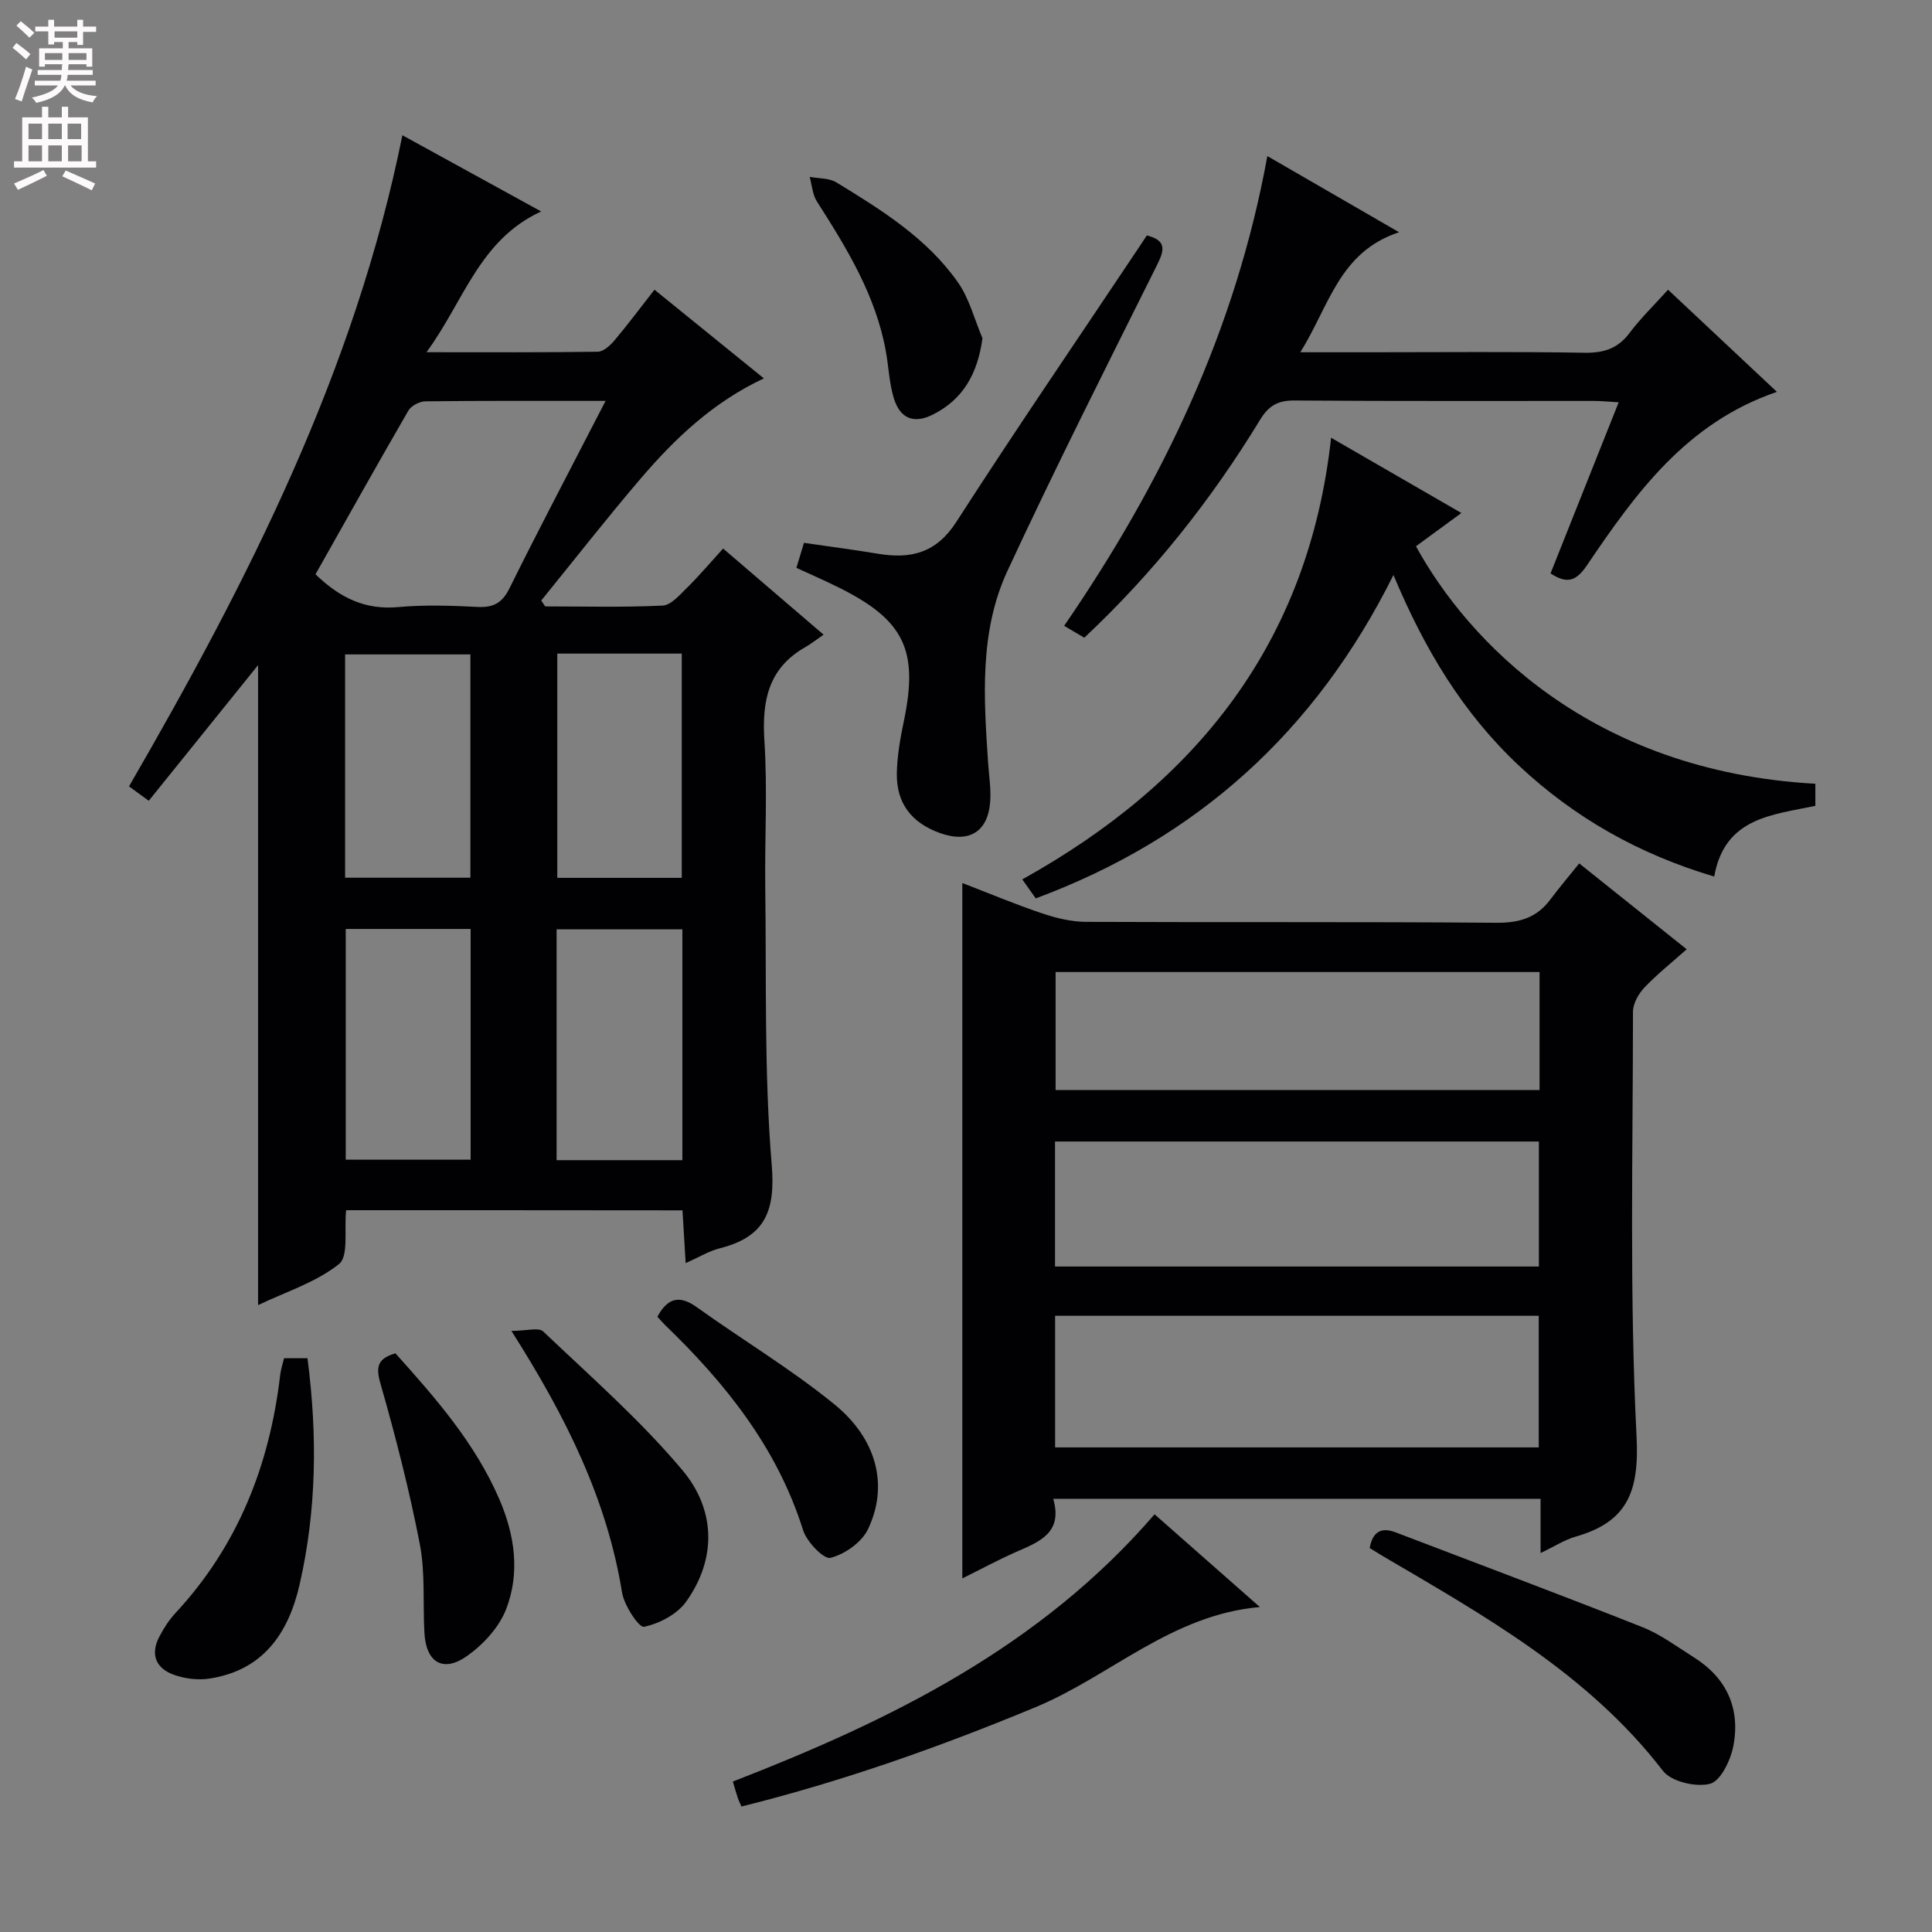
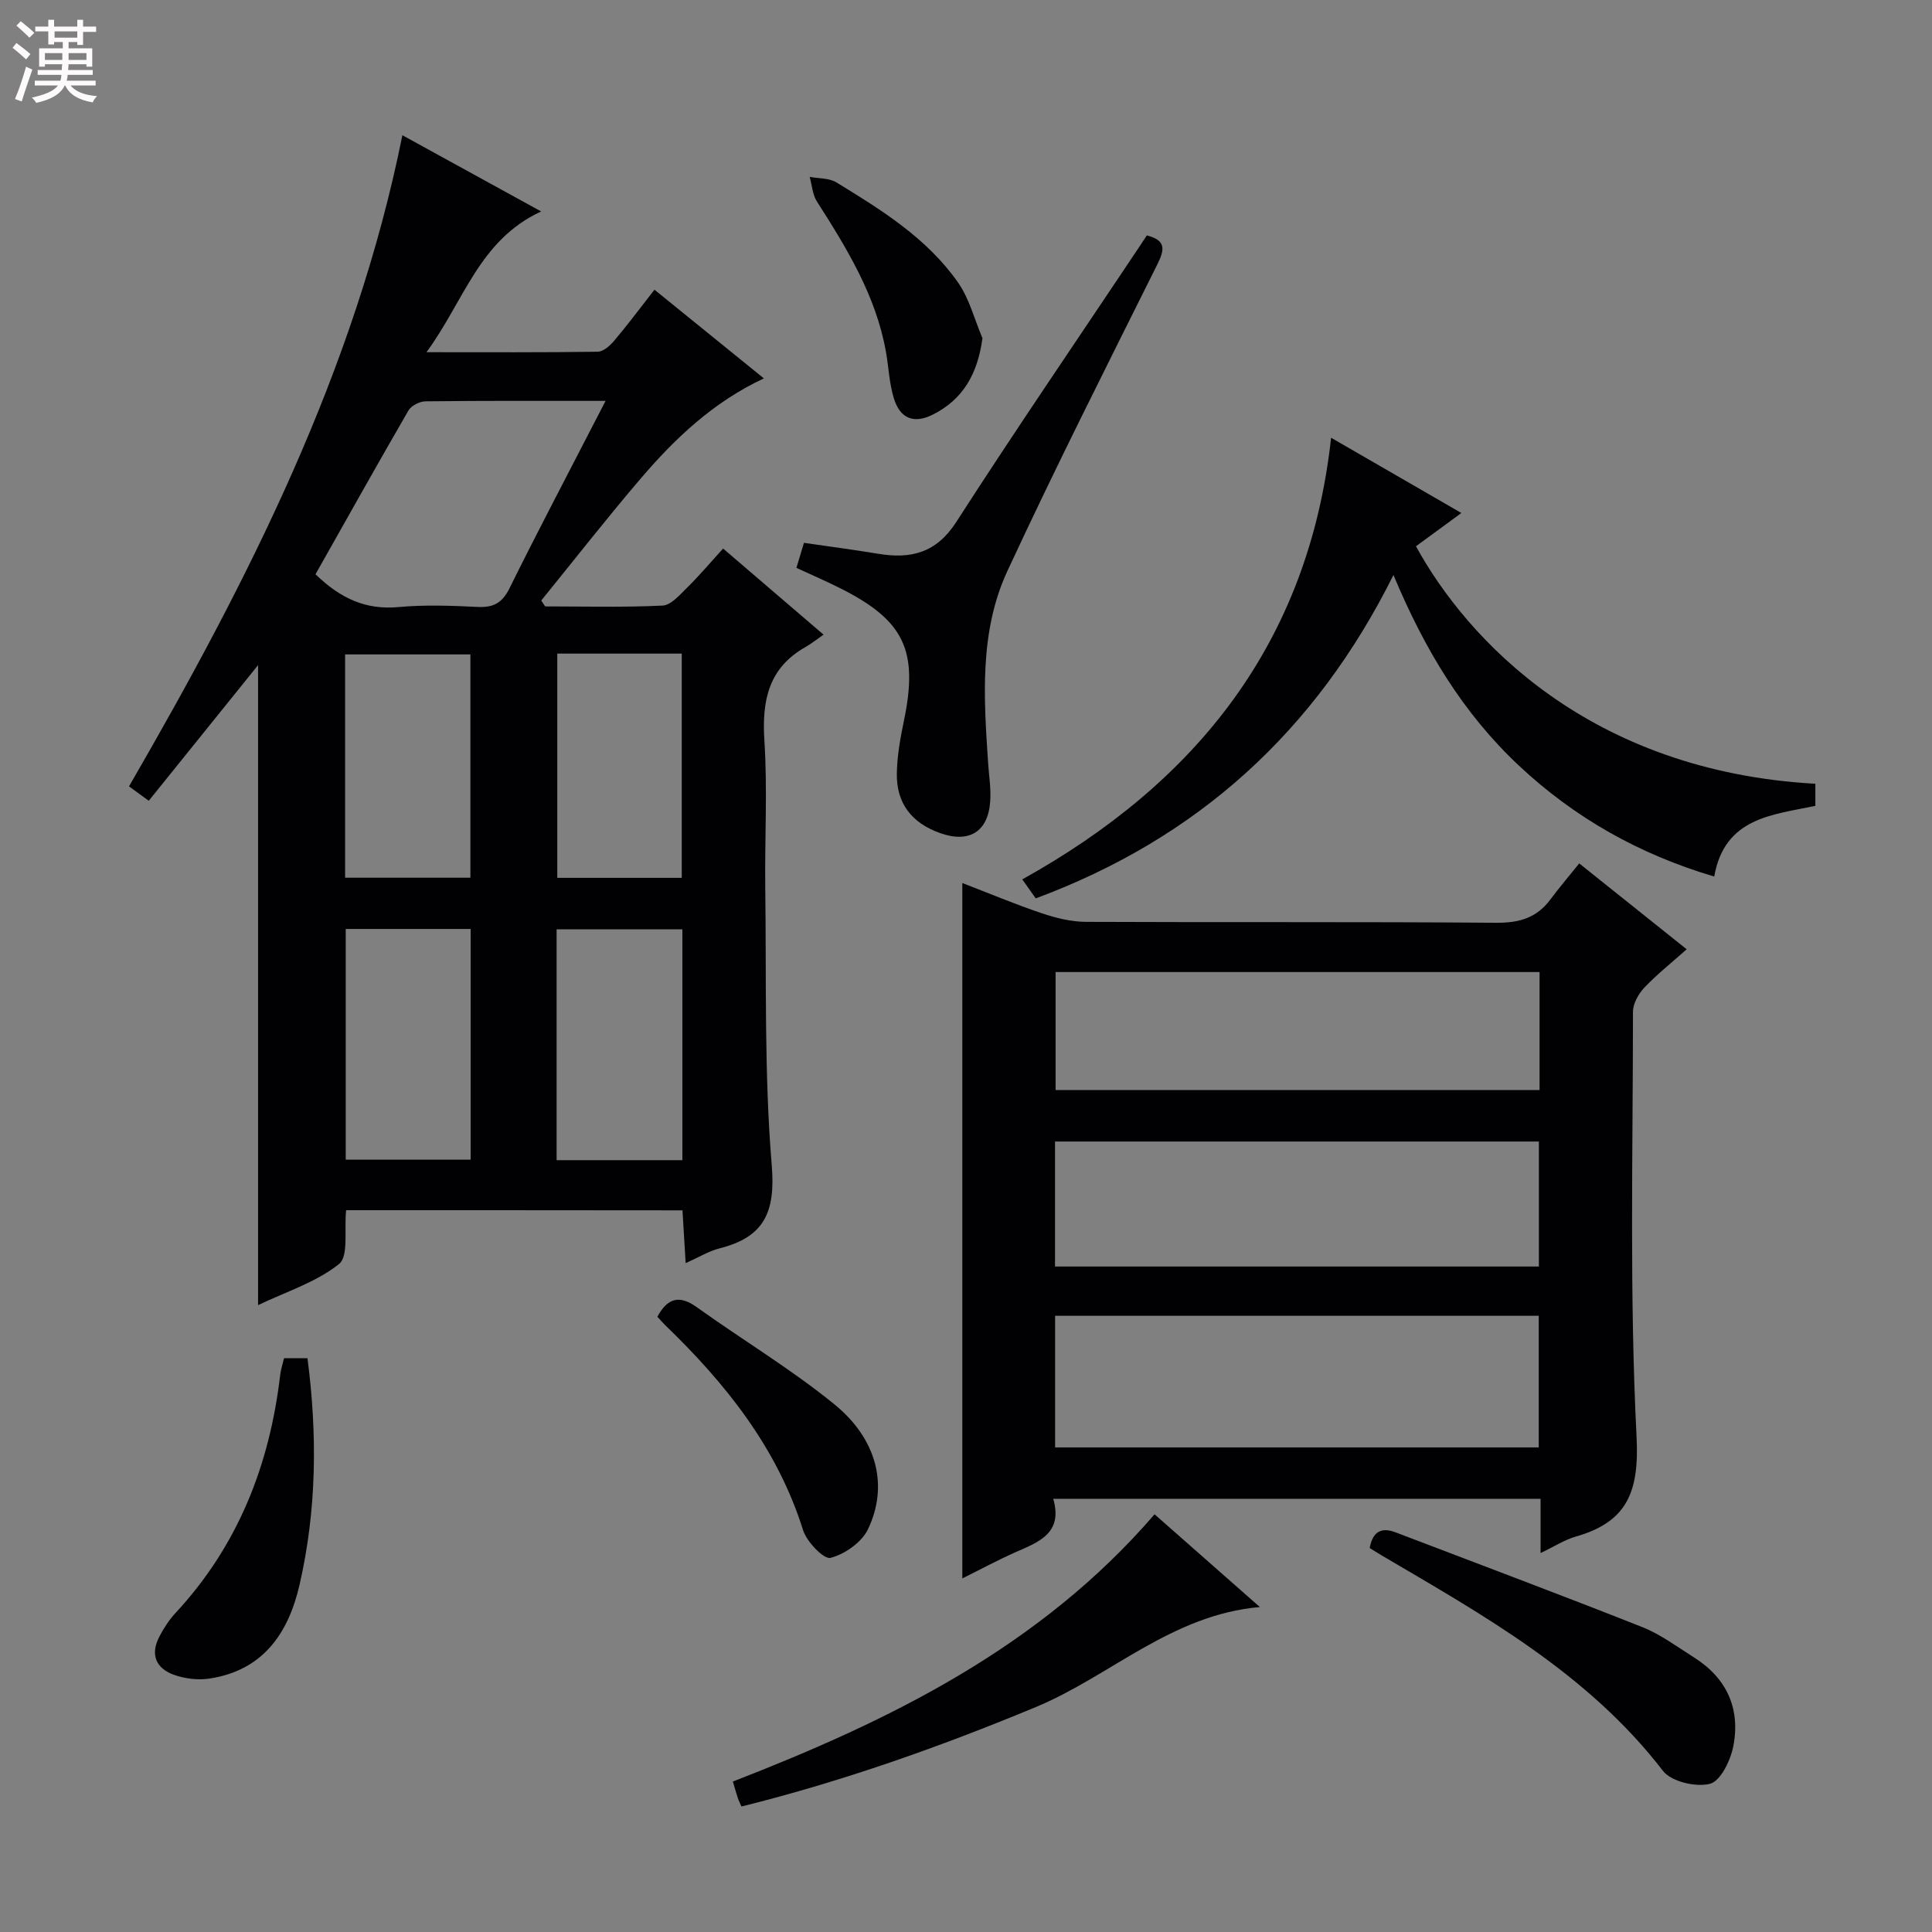
<svg xmlns="http://www.w3.org/2000/svg" enable-background="new 0 0 400 400" viewBox="0 0 400 400">
  <rect x="0" y="0" width="400" height="400" fill="#808080" stroke="none" />
  <g fill="#010103">
    <path d="m71.66 250.56c-.43 4.06.57 9.52-1.48 11.15-4.77 3.8-11.01 5.75-16.75 8.5 0-44.47 0-88.31 0-132.5-7.56 9.38-15 18.61-22.63 28.08-1.61-1.17-2.75-2-4.09-2.98 24.64-42.58 46.76-85.95 56.6-134.81 9.42 5.18 18.58 10.21 28.73 15.78-12.83 5.91-15.96 18.54-23.74 29.14 12.62 0 24.04.07 35.46-.1 1.18-.02 2.57-1.29 3.45-2.33 2.78-3.3 5.37-6.77 8.29-10.51 7.47 6.06 14.9 12.08 22.65 18.36-10.45 4.89-18.35 12.38-25.46 20.69-7.07 8.27-13.77 16.85-20.63 25.3.27.41.54.81.81 1.22 8.1 0 16.22.22 24.3-.17 1.75-.08 3.55-2.2 5.05-3.67 2.49-2.45 4.74-5.12 7.49-8.14 6.99 6 13.46 11.54 20.8 17.83-1.55 1.07-2.58 1.9-3.72 2.55-7.72 4.36-9.06 11.13-8.53 19.42.66 10.12.05 20.32.18 30.48.25 19.14-.24 38.35 1.34 57.38.81 9.78-1.58 14.9-10.8 17.23-2.19.55-4.2 1.8-7.02 3.06-.23-3.86-.43-7.21-.66-10.93-23.23-.03-46.27-.03-69.64-.03zm-6.34-131.66c5.2 5.03 10.44 7.4 17.14 6.79 5.45-.5 10.99-.3 16.46-.03 3.27.16 5.09-.87 6.57-3.87 5.36-10.86 11.01-21.58 16.56-32.36 1.02-1.98 2.04-3.95 3.33-6.43-13 0-25.14-.05-37.29.09-1.21.01-2.94.9-3.53 1.91-6.48 11.19-12.79 22.48-19.24 33.9zm6.26 73.43v47.77h25.86c0-16.23 0-31.97 0-47.77-8.82 0-17.25 0-25.86 0zm43.66 47.87h26.04c0-16.14 0-31.89 0-47.79-8.86 0-17.4 0-26.04 0zm-43.79-58.48h25.94c0-15.6 0-30.93 0-46.23-8.86 0-17.27 0-25.94 0zm43.93-46.4v46.43h25.77c0-15.6 0-30.94 0-46.43-8.73 0-17.02 0-25.77 0z" />
    <path d="m199.24 326.79c0-48.23 0-95.78 0-143.97 5.5 2.12 10.91 4.39 16.45 6.26 2.92.98 6.07 1.77 9.12 1.78 28.32.13 56.65-.04 84.97.19 4.75.04 8.36-1.01 11.19-4.8 1.88-2.52 3.92-4.91 5.99-7.49 8.03 6.42 14.9 11.9 22.25 17.78-3.04 2.71-6.1 5.13-8.76 7.93-1.22 1.29-2.36 3.31-2.36 5-.01 29.32-.74 58.69.74 87.94.58 11.39-1.87 17.67-12.6 20.73-2.29.65-4.38 2.03-7.27 3.4 0-4.2 0-7.59 0-11.23-33.73 0-66.96 0-100.9 0 2.05 7.11-2.94 8.92-7.75 11.03-3.62 1.6-7.11 3.49-11.07 5.45zm19.21-27.12h100.13c0-9.36 0-18.39 0-27.25-33.61 0-66.8 0-100.13 0zm-.02-37.45h100.18c0-8.93 0-17.49 0-25.88-33.6 0-66.82 0-100.18 0zm100.32-60.97c-33.61 0-66.8 0-100.2 0v24.43h100.2c0-8.18 0-16.09 0-24.43z" />
-     <path d="m321.02 118.72c4.7-11.81 9.31-23.36 14.11-35.43-2.01-.11-3.57-.28-5.13-.28-20.66-.02-41.31.07-61.97-.09-3.4-.03-5.33 1.03-7.11 3.94-10.09 16.56-22.03 31.67-36.43 45.17-1.2-.71-2.43-1.43-4.17-2.46 20.33-29.6 35.51-61.22 42.07-97.26 9 5.2 17.56 10.15 27.27 15.77-12.42 4.1-14.44 15.25-20.44 24.85h14.79c14.66 0 29.32-.15 43.98.1 4.01.07 6.93-.82 9.38-4.08 2.28-3.04 5.04-5.71 7.98-8.97 7.49 7.02 14.78 13.87 22.54 21.15-18.78 6.42-29.25 21.02-39.33 35.91-2.18 3.22-4.04 3.96-7.54 1.68z" />
    <path d="m375.85 162.27v4.57c-8.87 1.89-18.77 2.38-20.94 14.64-15.54-4.61-28.89-12.14-40.45-22.98-11.5-10.79-19.47-23.93-25.96-39.45-16.17 32.46-40.66 54.55-74.06 66.95-.84-1.19-1.67-2.35-2.79-3.93 36.02-20.02 59.28-48.95 63.94-91.44 9.21 5.32 17.76 10.26 26.97 15.58-3.47 2.54-6.45 4.73-9.4 6.89 10.59 19.32 35.91 46.56 82.69 49.17z" />
    <path d="m164.89 117.57c.52-1.71.98-3.25 1.56-5.18 5.22.76 10.3 1.42 15.35 2.26 6.79 1.13 12.05-.15 16.2-6.6 12.24-19.02 25.02-37.69 37.58-56.5.64-.95 1.26-1.91 1.86-2.81 3.84.98 3.79 2.75 2.24 5.87-10.53 21.13-21.18 42.2-31.11 63.61-5.83 12.58-4.89 26.28-3.99 39.77.18 2.65.62 5.32.43 7.95-.44 6.29-4.39 8.68-10.38 6.54-5.88-2.1-9.05-6.15-8.95-12.35.06-3.62.71-7.26 1.45-10.82 3.05-14.58.14-20.82-13.11-27.49-2.95-1.49-5.99-2.8-9.13-4.25z" />
    <path d="m239.04 313.52c7.51 6.62 14.66 12.91 21.8 19.2-18.29 1.59-30.97 14.31-46.41 20.72-19.82 8.23-39.92 15.35-60.92 20.58-.26-.61-.55-1.17-.75-1.76-.31-.92-.57-1.86-1.03-3.41 32.6-12.65 63.6-27.83 87.31-55.33z" />
    <path d="m283.58 320.51c.6-3.37 2.37-4.4 5.37-3.25 17.04 6.51 34.12 12.9 51.08 19.62 3.81 1.51 7.21 4.08 10.72 6.29 6.8 4.29 9.62 10.65 8.11 18.38-.57 2.93-2.64 7.21-4.83 7.77-2.91.75-8.01-.45-9.73-2.68-15.49-20.12-37.02-32.14-58.26-44.62-.82-.5-1.65-1.02-2.46-1.51z" />
-     <path d="m105.88 275.55c3.12 0 5.65-.78 6.59.12 9.83 9.35 20.13 18.37 28.82 28.72 6.78 8.07 7.21 18.2.76 27.23-1.86 2.6-5.54 4.53-8.71 5.19-1.04.22-4.12-4.41-4.55-7.1-3.13-19.23-11.49-36.2-22.91-54.16z" />
    <path d="m63.66 281.2c2.08 15.99 1.89 31.53-1.64 46.9-2.32 10.12-7.61 17.77-18.71 19.44-2.33.35-4.98.02-7.22-.76-3.78-1.32-5.05-4.2-3.1-7.93.91-1.75 2.02-3.47 3.36-4.91 12.93-13.93 19.48-30.63 21.66-49.28.13-1.12.51-2.22.8-3.46z" />
-     <path d="m81.87 280.19c8.29 9.24 16.51 18.59 21.53 30.25 3.2 7.43 4.3 15.25 1.37 22.77-1.45 3.72-4.7 7.25-8.02 9.61-5.01 3.57-8.55 1.38-8.88-4.77-.34-6.14.2-12.43-.96-18.4-2.17-11.18-5.01-22.26-8.15-33.22-1.04-3.6-.46-5.19 3.11-6.24z" />
    <path d="m136.1 272.62c2.18-4.01 4.64-4.5 8.18-1.97 9.44 6.77 19.48 12.78 28.46 20.09 8.91 7.25 11.24 16.96 6.96 25.88-1.3 2.71-4.8 5.17-7.76 5.92-1.37.35-4.91-3.32-5.67-5.73-5.36-17.08-16.07-30.42-28.66-42.56-.47-.47-.89-.97-1.51-1.63z" />
    <path d="m203.41 70.02c-1.01 7.4-4.01 12.64-10.22 15.79-3.96 2.01-6.83.89-8.13-3.35-.96-3.13-1.07-6.51-1.66-9.76-2.09-11.55-8.08-21.3-14.27-30.99-.91-1.43-1.02-3.38-1.49-5.09 1.85.35 4.01.22 5.52 1.14 9.37 5.72 18.78 11.57 25.2 20.74 2.35 3.37 3.4 7.66 5.05 11.52z" />
  </g>
  <path d="m2.6 9.9.8-1c.9.7 1.9 1.4 2.9 2.3l-.9 1.1c-1.1-1-2-1.8-2.8-2.4zm.5 10.6c.9-2.1 1.6-4.3 2.3-6.7.4.2.8.4 1.3.6-.7 2.1-1.5 4.3-2.2 6.6zm.3-15.2.9-.9c1 .8 2 1.6 2.8 2.4l-1 1c-.9-.9-1.8-1.7-2.7-2.5zm12.6-1.2h1.2v1.4h2.7v1.1h-2.7v2.7h-1.2v-.6h-1.8v1.3h4.9v3.8h-1.2v-.5h-3.7c0 .4-.1.9-.1 1.2h5.1v1h-5.2c0 .5-.1.9-.2 1.2h6v1h-5.2c1.1 1.3 2.9 2 5.5 2.2-.4.4-.7.8-.9 1.3-2.9-.5-4.8-1.6-5.7-3.5h-.1c-.8 1.7-2.7 2.9-5.9 3.6-.2-.4-.6-.8-.9-1.1 2.8-.6 4.6-1.4 5.4-2.5h-4.8v-1h5.3c.1-.3.2-.7.2-1.2h-4.9v-1h5c0-.4 0-.8.1-1.2h-3.6v.5h-1.2v-3.8h4.9v-1.3h-1.8v.5h-1.2v-2.7h-2.7v-1h2.7v-1.4h1.2v1.4h4.8zm-6.7 8.3h3.6c0-.4 0-.9 0-1.4h-3.6zm1.9-4.6h4.8v-1.3h-4.7v1.3zm6.7 3.2h-3.7v1.4h3.7z" fill="#fcfafa" />
-   <path d="m8.7 22.1h1.3v2.2h2.8v-2.2h1.3v2.2h4.1v9.1h1.7v1.3h-17v-1.3h1.7v-9.1h4.1zm.3 13.1.7 1.2c-1.8.9-3.8 1.9-6 2.9-.2-.4-.5-.8-.8-1.3 2.3-1 4.4-1.9 6.1-2.8zm-3.1-6.4h2.8v-3.2h-2.8zm0 4.6h2.8v-3.3h-2.8zm4.1-4.6h2.8v-3.2h-2.8zm0 4.6h2.8v-3.3h-2.8zm3.6 1.9c2.1.9 4.1 1.8 6.1 2.7l-.7 1.4c-2.2-1.1-4.2-2-6.1-2.9zm3.2-9.7h-2.8v3.2h2.8zm-2.7 7.8h2.8v-3.3h-2.8z" fill="#fcfafa" />
</svg>